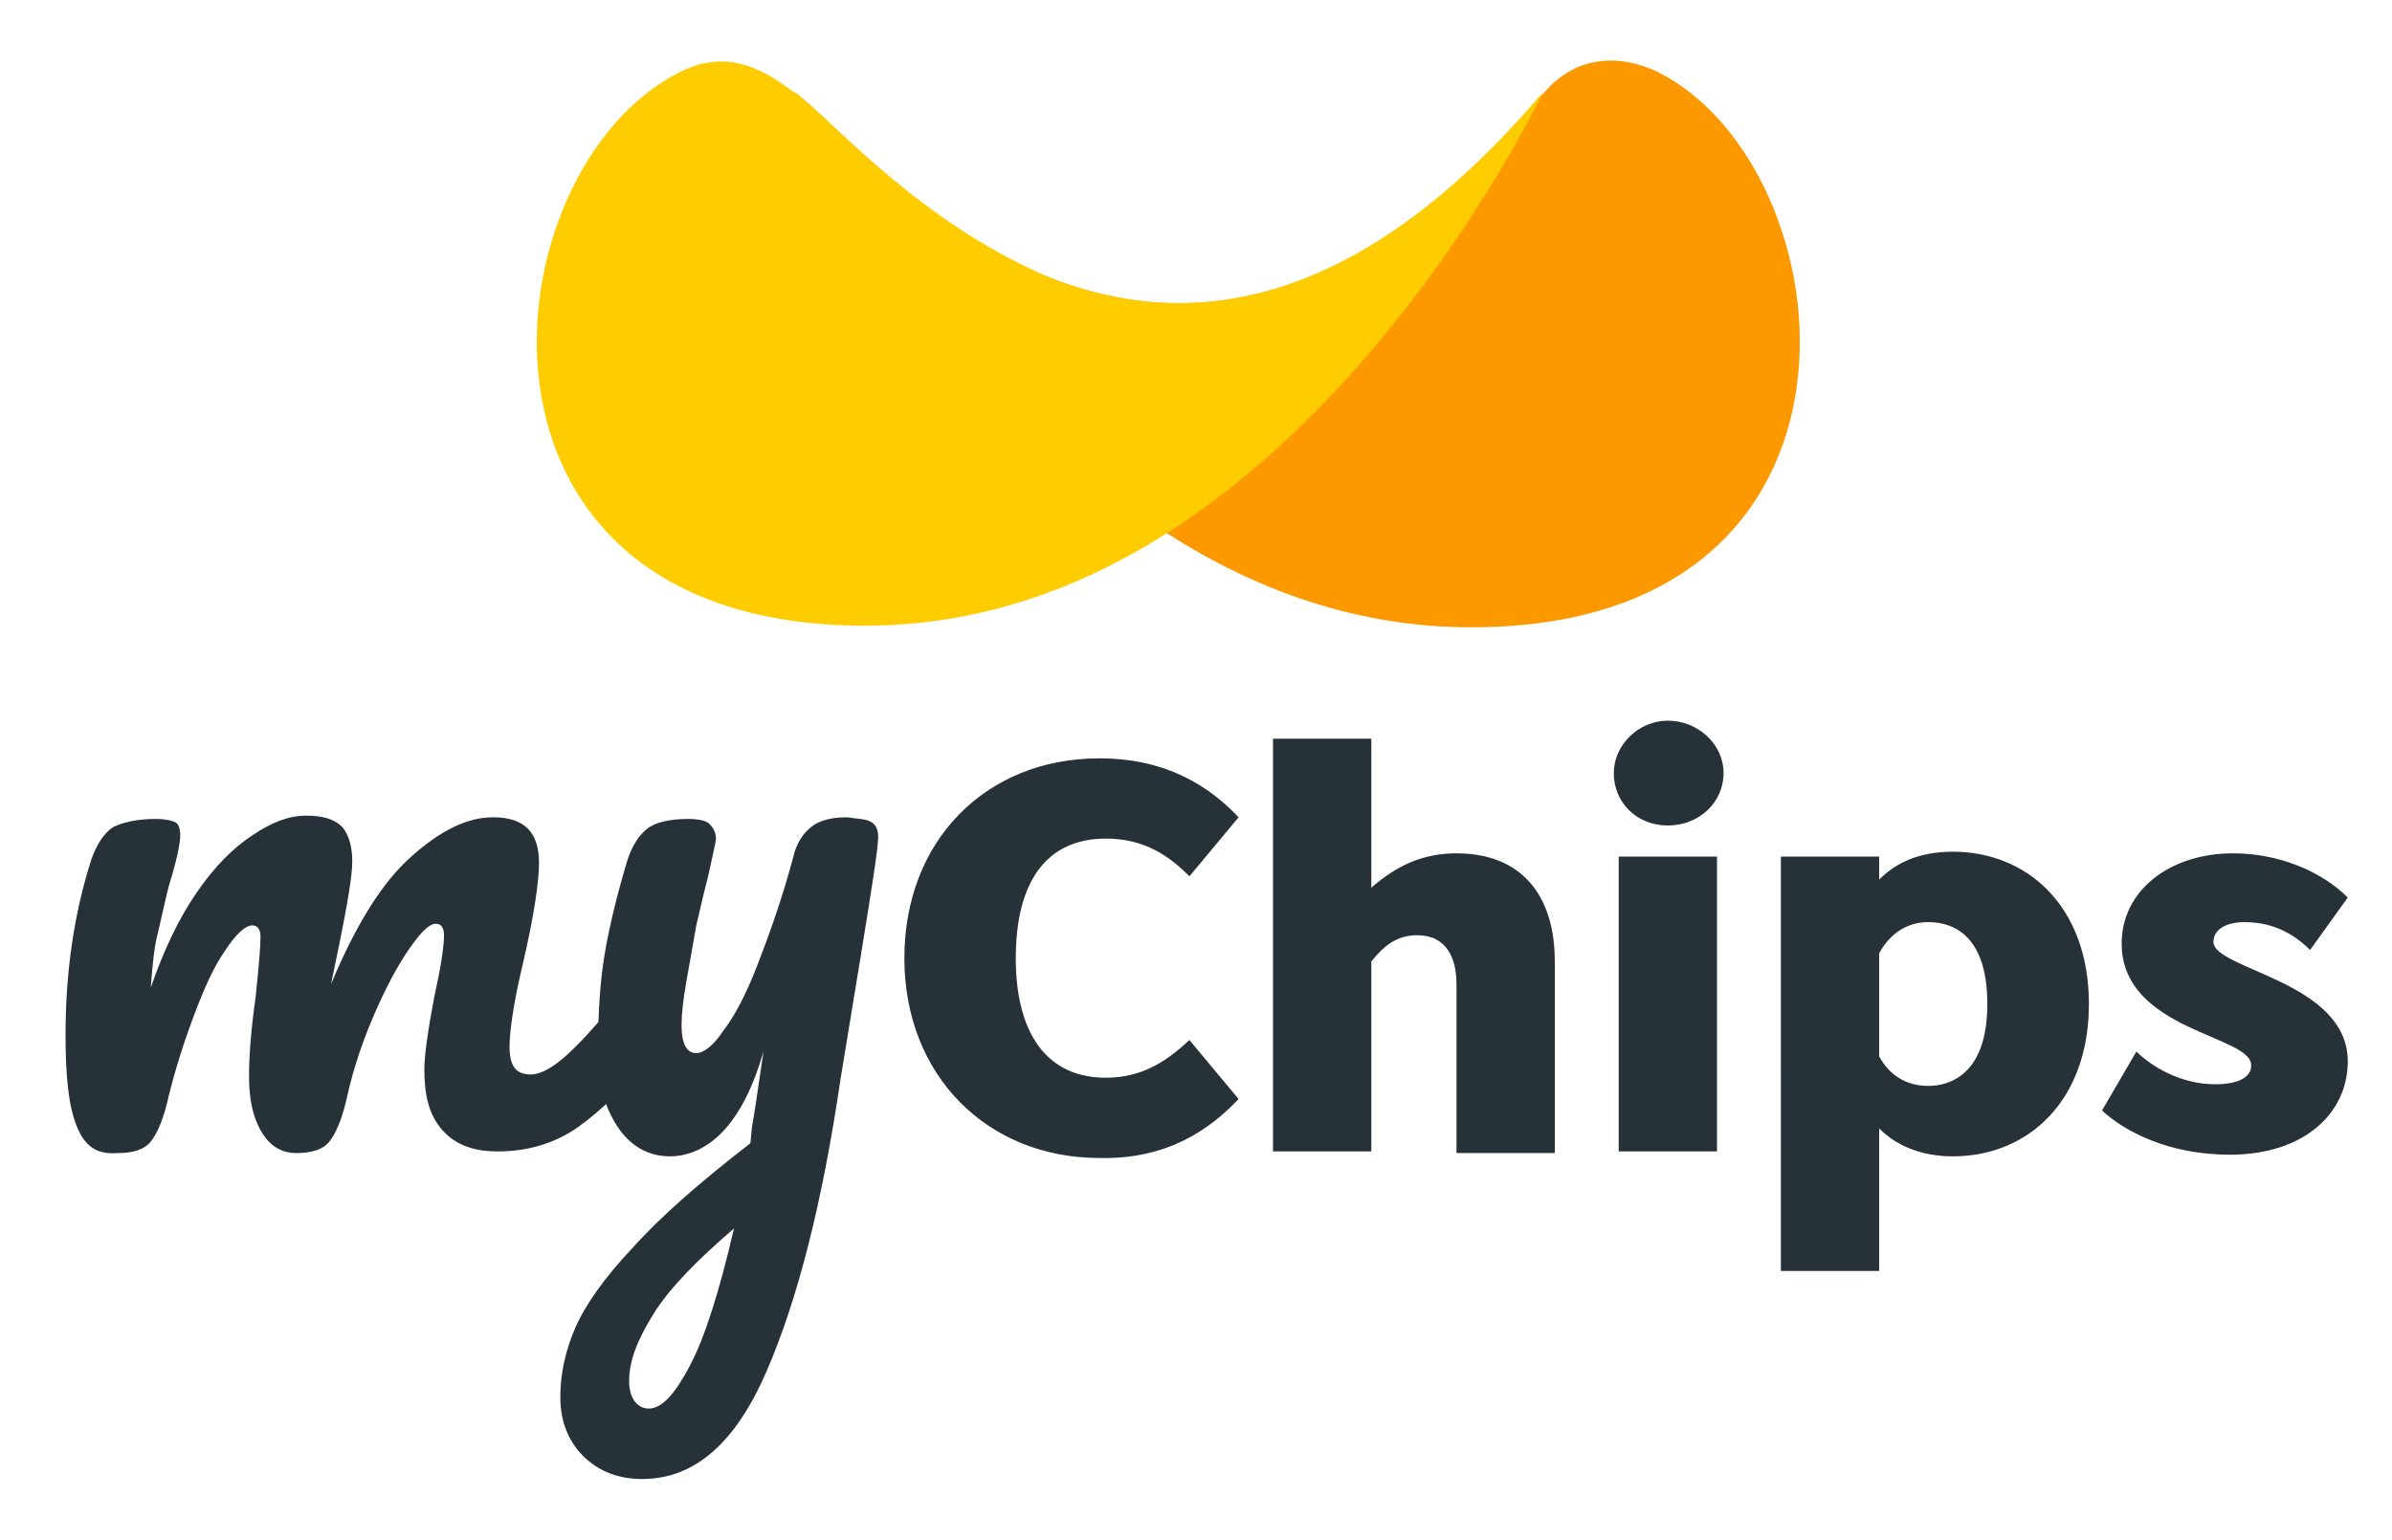
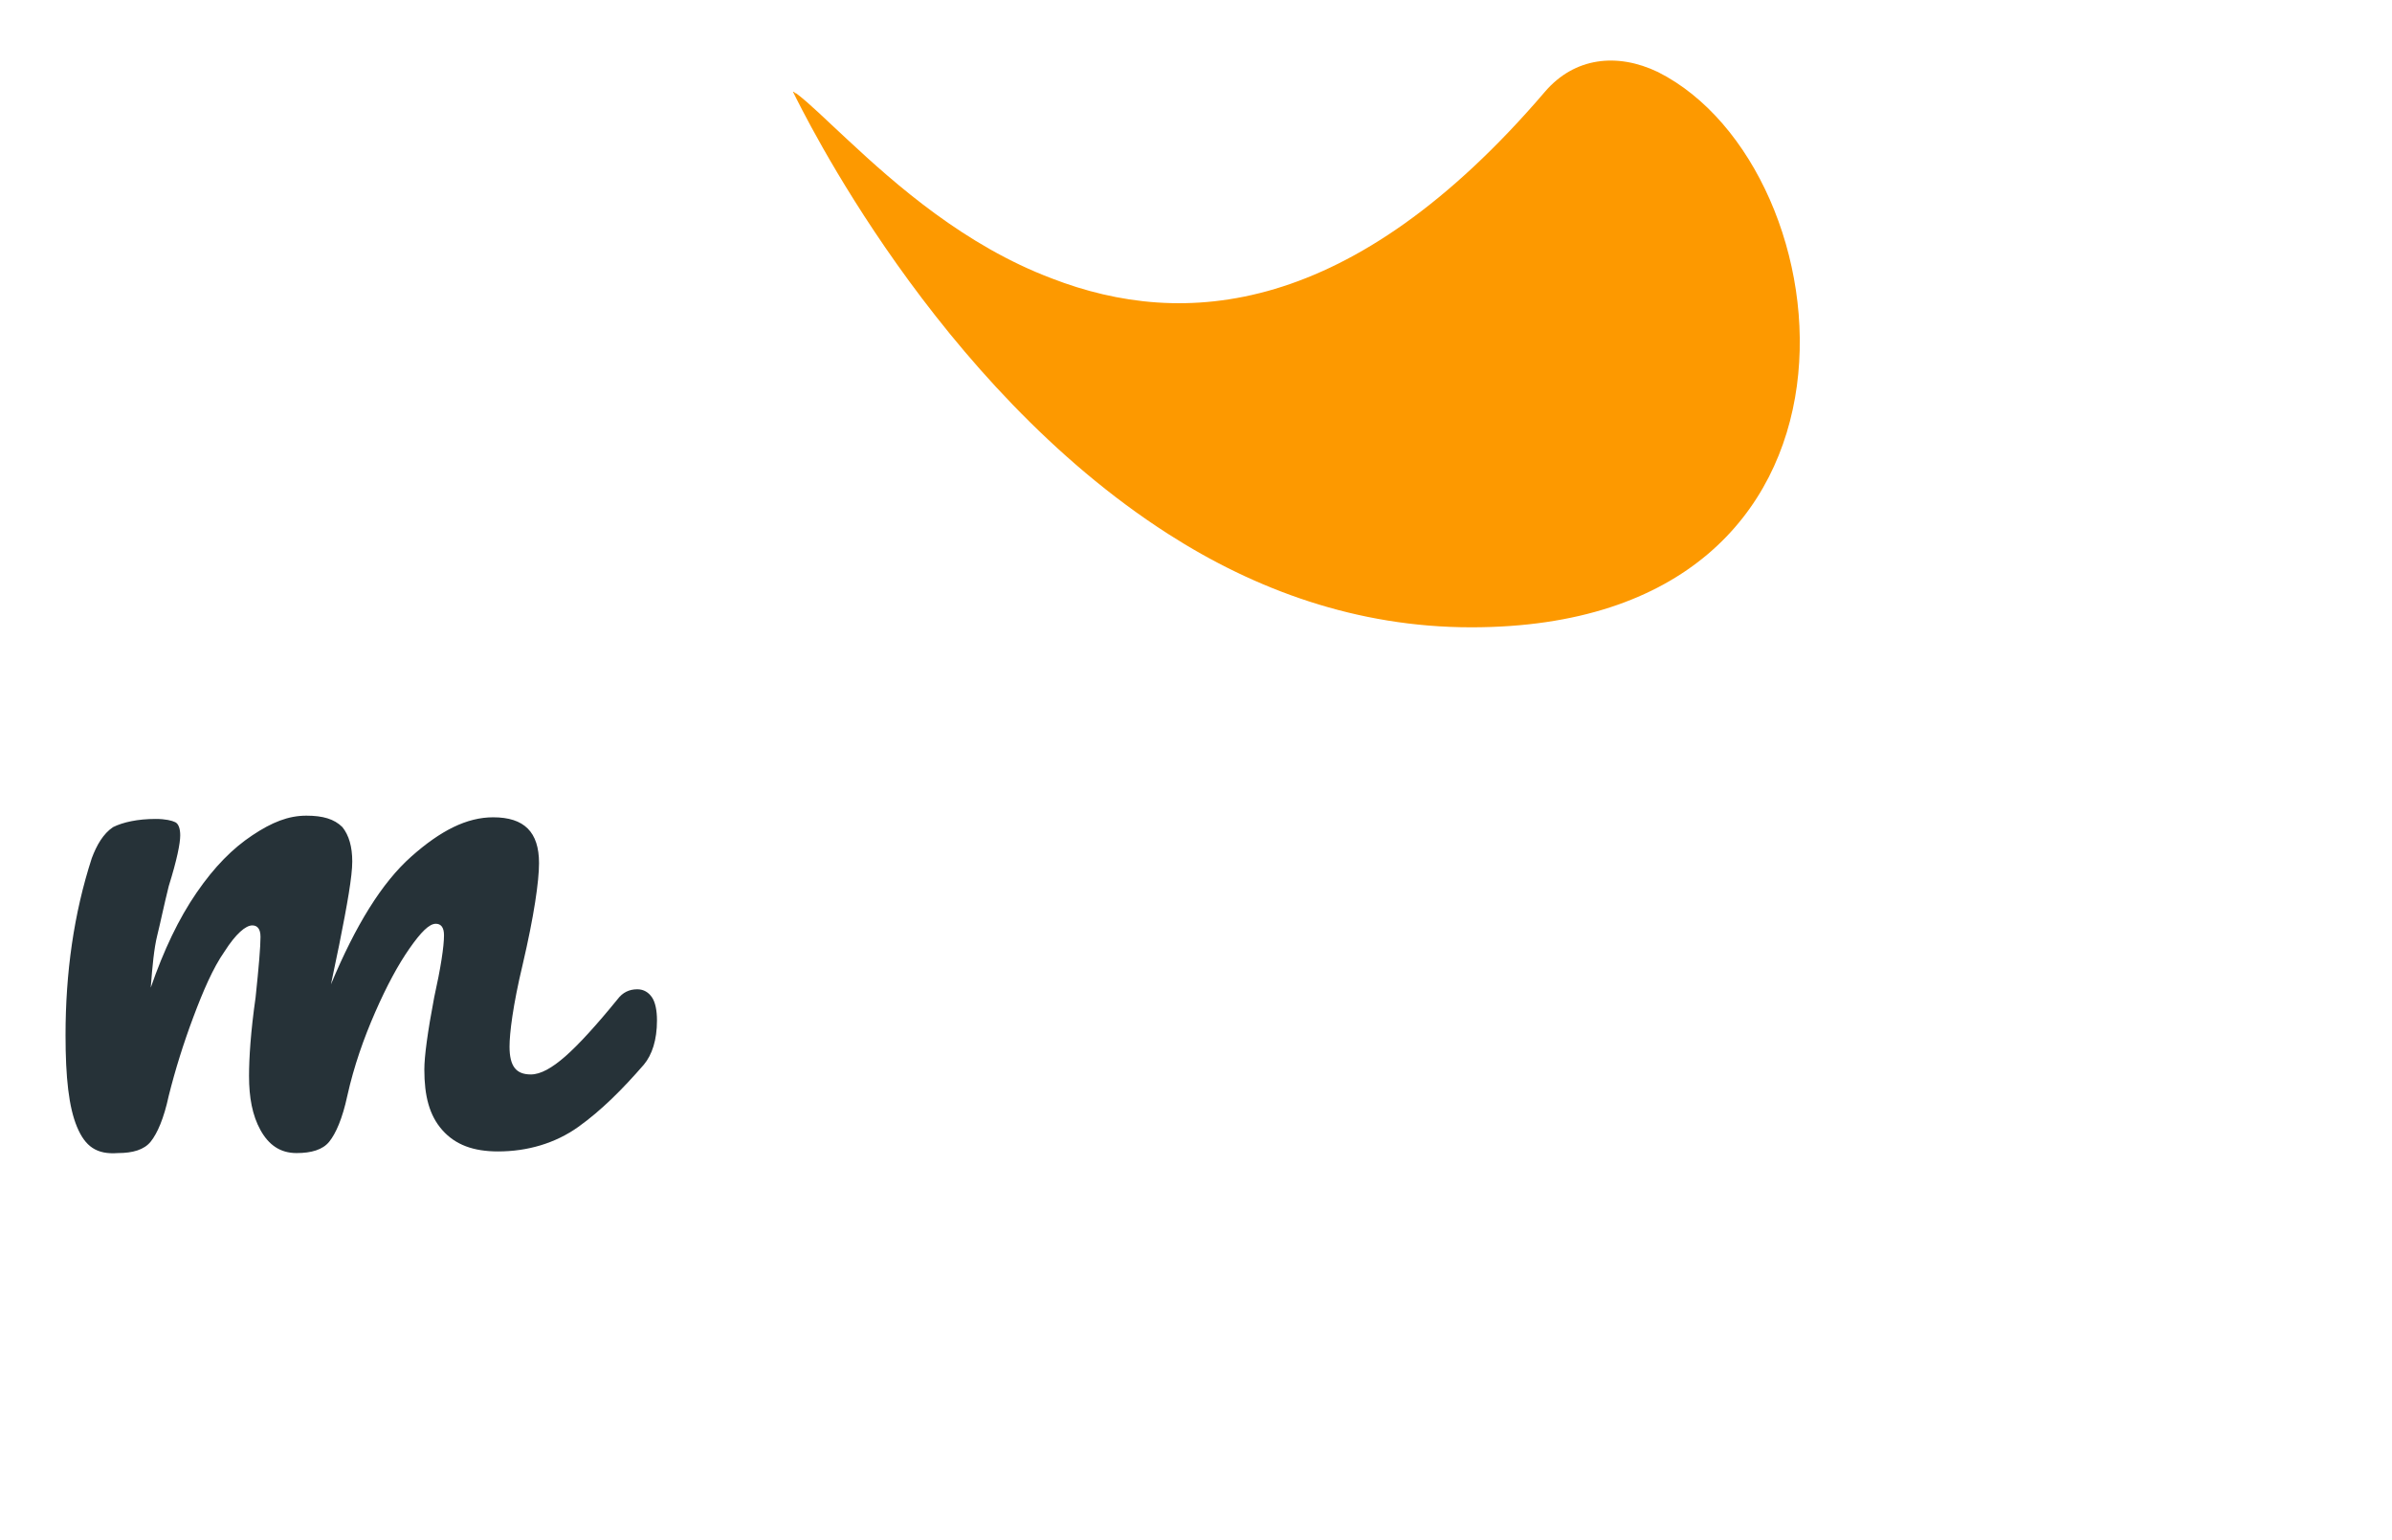
<svg xmlns="http://www.w3.org/2000/svg" width="146" height="94">
  <g fill="#263238">
    <path d="M4.7 68.8c-.5-1.2-.7-3-.7-5.6 0-3.8.5-7.4 1.6-10.8.3-.8.7-1.5 1.3-1.9.6-.3 1.5-.5 2.6-.5.6 0 1 .1 1.2.2s.3.4.3.8c0 .5-.2 1.5-.7 3.1-.3 1.2-.5 2.2-.7 3s-.3 1.9-.4 3.2c.8-2.3 1.7-4.2 2.8-5.8s2.2-2.7 3.4-3.5 2.2-1.2 3.3-1.2c1 0 1.7.2 2.2.7.4.5.6 1.2.6 2.1s-.3 2.6-.8 5.1l-.5 2.4c1.5-3.6 3.1-6.2 4.9-7.8s3.4-2.4 5-2.4c1.9 0 2.8.9 2.8 2.8 0 1.1-.3 3.2-1 6.2-.6 2.5-.8 4.2-.8 5 0 1.2.4 1.7 1.3 1.7.6 0 1.3-.4 2.1-1.1s1.9-1.9 3.2-3.5c.3-.4.7-.6 1.2-.6.4 0 .7.2.9.5s.3.8.3 1.4c0 1.2-.3 2.1-.8 2.7-1.3 1.5-2.6 2.8-4 3.8s-3.1 1.5-4.9 1.5c-1.5 0-2.6-.4-3.4-1.3s-1.1-2.1-1.1-3.7c0-.8.2-2.3.6-4.4.4-1.8.6-3.1.6-3.8 0-.5-.2-.7-.5-.7-.4 0-.9.5-1.6 1.5s-1.4 2.3-2.1 3.9-1.3 3.3-1.7 5.1c-.3 1.4-.7 2.3-1.1 2.8s-1.1.7-2 .7c-1 0-1.7-.5-2.2-1.4s-.7-2-.7-3.3c0-1.1.1-2.7.4-4.8.2-1.9.3-3.1.3-3.7 0-.5-.2-.7-.5-.7-.4 0-1 .5-1.7 1.6-.7 1-1.3 2.4-1.9 4s-1.1 3.2-1.5 4.8c-.3 1.4-.7 2.3-1.1 2.8s-1.1.7-2 .7c-1.3.1-2-.4-2.5-1.6z" />
-     <path d="M53.2 50.2c.3.2.4.5.4.9 0 .7-.4 3.2-1.1 7.5l-1.2 7.3c-1.1 7.5-2.6 13.4-4.5 17.8s-4.4 6.6-7.6 6.6c-1.5 0-2.7-.5-3.6-1.4s-1.4-2.1-1.4-3.6c0-1.4.3-2.8.9-4.2s1.8-3.1 3.5-4.9c1.7-1.9 4.1-4 7.2-6.4l.1-1c.2-1.1.4-2.6.7-4.6-.6 2.1-1.4 3.7-2.4 4.8s-2.2 1.6-3.3 1.6c-1.3 0-2.4-.6-3.2-1.8s-1.2-2.7-1.2-4.5c0-2.2.1-4.2.4-6s.8-3.8 1.4-5.8c.3-.9.7-1.5 1.2-1.9s1.4-.6 2.5-.6c.6 0 1.1.1 1.3.3s.4.5.4.9c0 .2-.2 1-.5 2.4-.3 1.1-.5 2.1-.7 2.9l-.6 3.4c-.2 1.1-.3 2-.3 2.7 0 1.1.3 1.7.9 1.7.4 0 1-.4 1.6-1.3.7-.9 1.4-2.2 2.1-4s1.5-4 2.2-6.6c.2-.9.6-1.5 1.1-1.9s1.2-.6 2.2-.6c.7.1 1.2.1 1.5.3zM42.1 83.4c.9-1.7 1.8-4.5 2.7-8.4-2.2 1.9-3.9 3.6-4.9 5.2s-1.5 2.9-1.5 4.1c0 .5.1.9.3 1.2s.5.5.9.5c.8 0 1.6-.9 2.5-2.6zm25.4-17.6c2.4 0 3.9-1.2 5.1-2.3l3 3.6c-1.7 1.8-4.3 3.7-8.5 3.6-6.8 0-11.9-5-11.9-12.2s5-12.2 11.9-12.2c4.2 0 6.8 1.8 8.5 3.6l-3 3.6c-1.2-1.2-2.7-2.3-5.1-2.3-3.6 0-5.5 2.6-5.5 7.3 0 4.6 1.9 7.3 5.5 7.3zm16.2 4.5h-6V45.1h6v9.1c1.6-1.4 3.2-2.1 5.2-2.1 4 0 6 2.6 6 6.6v11.7h-6V60.1c0-1.6-.6-3-2.4-3-1.2 0-2 .6-2.8 1.6v11.6zm21.5-23.1c0 1.8-1.5 3.2-3.4 3.2s-3.3-1.4-3.3-3.2c0-1.7 1.5-3.2 3.3-3.2s3.4 1.4 3.4 3.2zm-6.4 5.1h6v18h-6v-18zm15.9 25.3h-6V52.3h6v1.4c1-1 2.4-1.7 4.5-1.7 4.5 0 8.3 3.3 8.3 9.3 0 5.9-3.7 9.3-8.3 9.3-2 0-3.5-.7-4.5-1.7v8.7zm0-13.1c.6 1.1 1.6 1.8 3 1.8 1.2 0 3.6-.6 3.6-5 0-4.5-2.4-5-3.6-5-1.4 0-2.4.8-3 1.9v6.3zm14.8-6.9c0-3.2 2.9-5.5 6.8-5.5 2.8 0 5.4 1.1 7 2.7L141 58c-1.3-1.3-2.7-1.7-4-1.7-1.2 0-1.9.5-1.9 1.2 0 1.7 8.2 2.4 8.2 7.3 0 3.2-2.7 5.7-7.2 5.7-3.7 0-6.4-1.4-7.8-2.7l2.1-3.6c.9.9 2.7 2 4.8 2 1.7 0 2.2-.6 2.2-1.1.2-1.9-7.9-2.1-7.9-7.5z" />
  </g>
  <path fill="#fd9900" d="M89.8 38.3c-7 0-13.2-2.3-18.5-5.7C57.1 23.5 49 6.8 48.4 5.6c.1 0 .1.1.2.1.8.6 1.8 1.6 3.1 2.8 3 2.8 7.2 6.5 12.5 8.5 8 3.1 18.3 2.4 30.1-11.4 1.8-2.1 4.4-2.4 6.9-1.2 11.7 5.9 14.7 33.9-11.4 33.9z" />
-   <path fill="#fc0" d="M94.2 5.6c-.6 1.2-8.7 17.8-22.9 26.9-5.3 3.4-11.5 5.7-18.5 5.7-26.1 0-23.1-27.9-11.3-33.8 2.6-1.3 4.7-.5 6.9 1.2.1 0 .1.1.2.1 1 .8 2 1.8 3.1 2.8 3.4 3.1 7.3 6.3 12.5 8.5 8 3.1 18.3 2.4 30-11.4z" />
</svg>